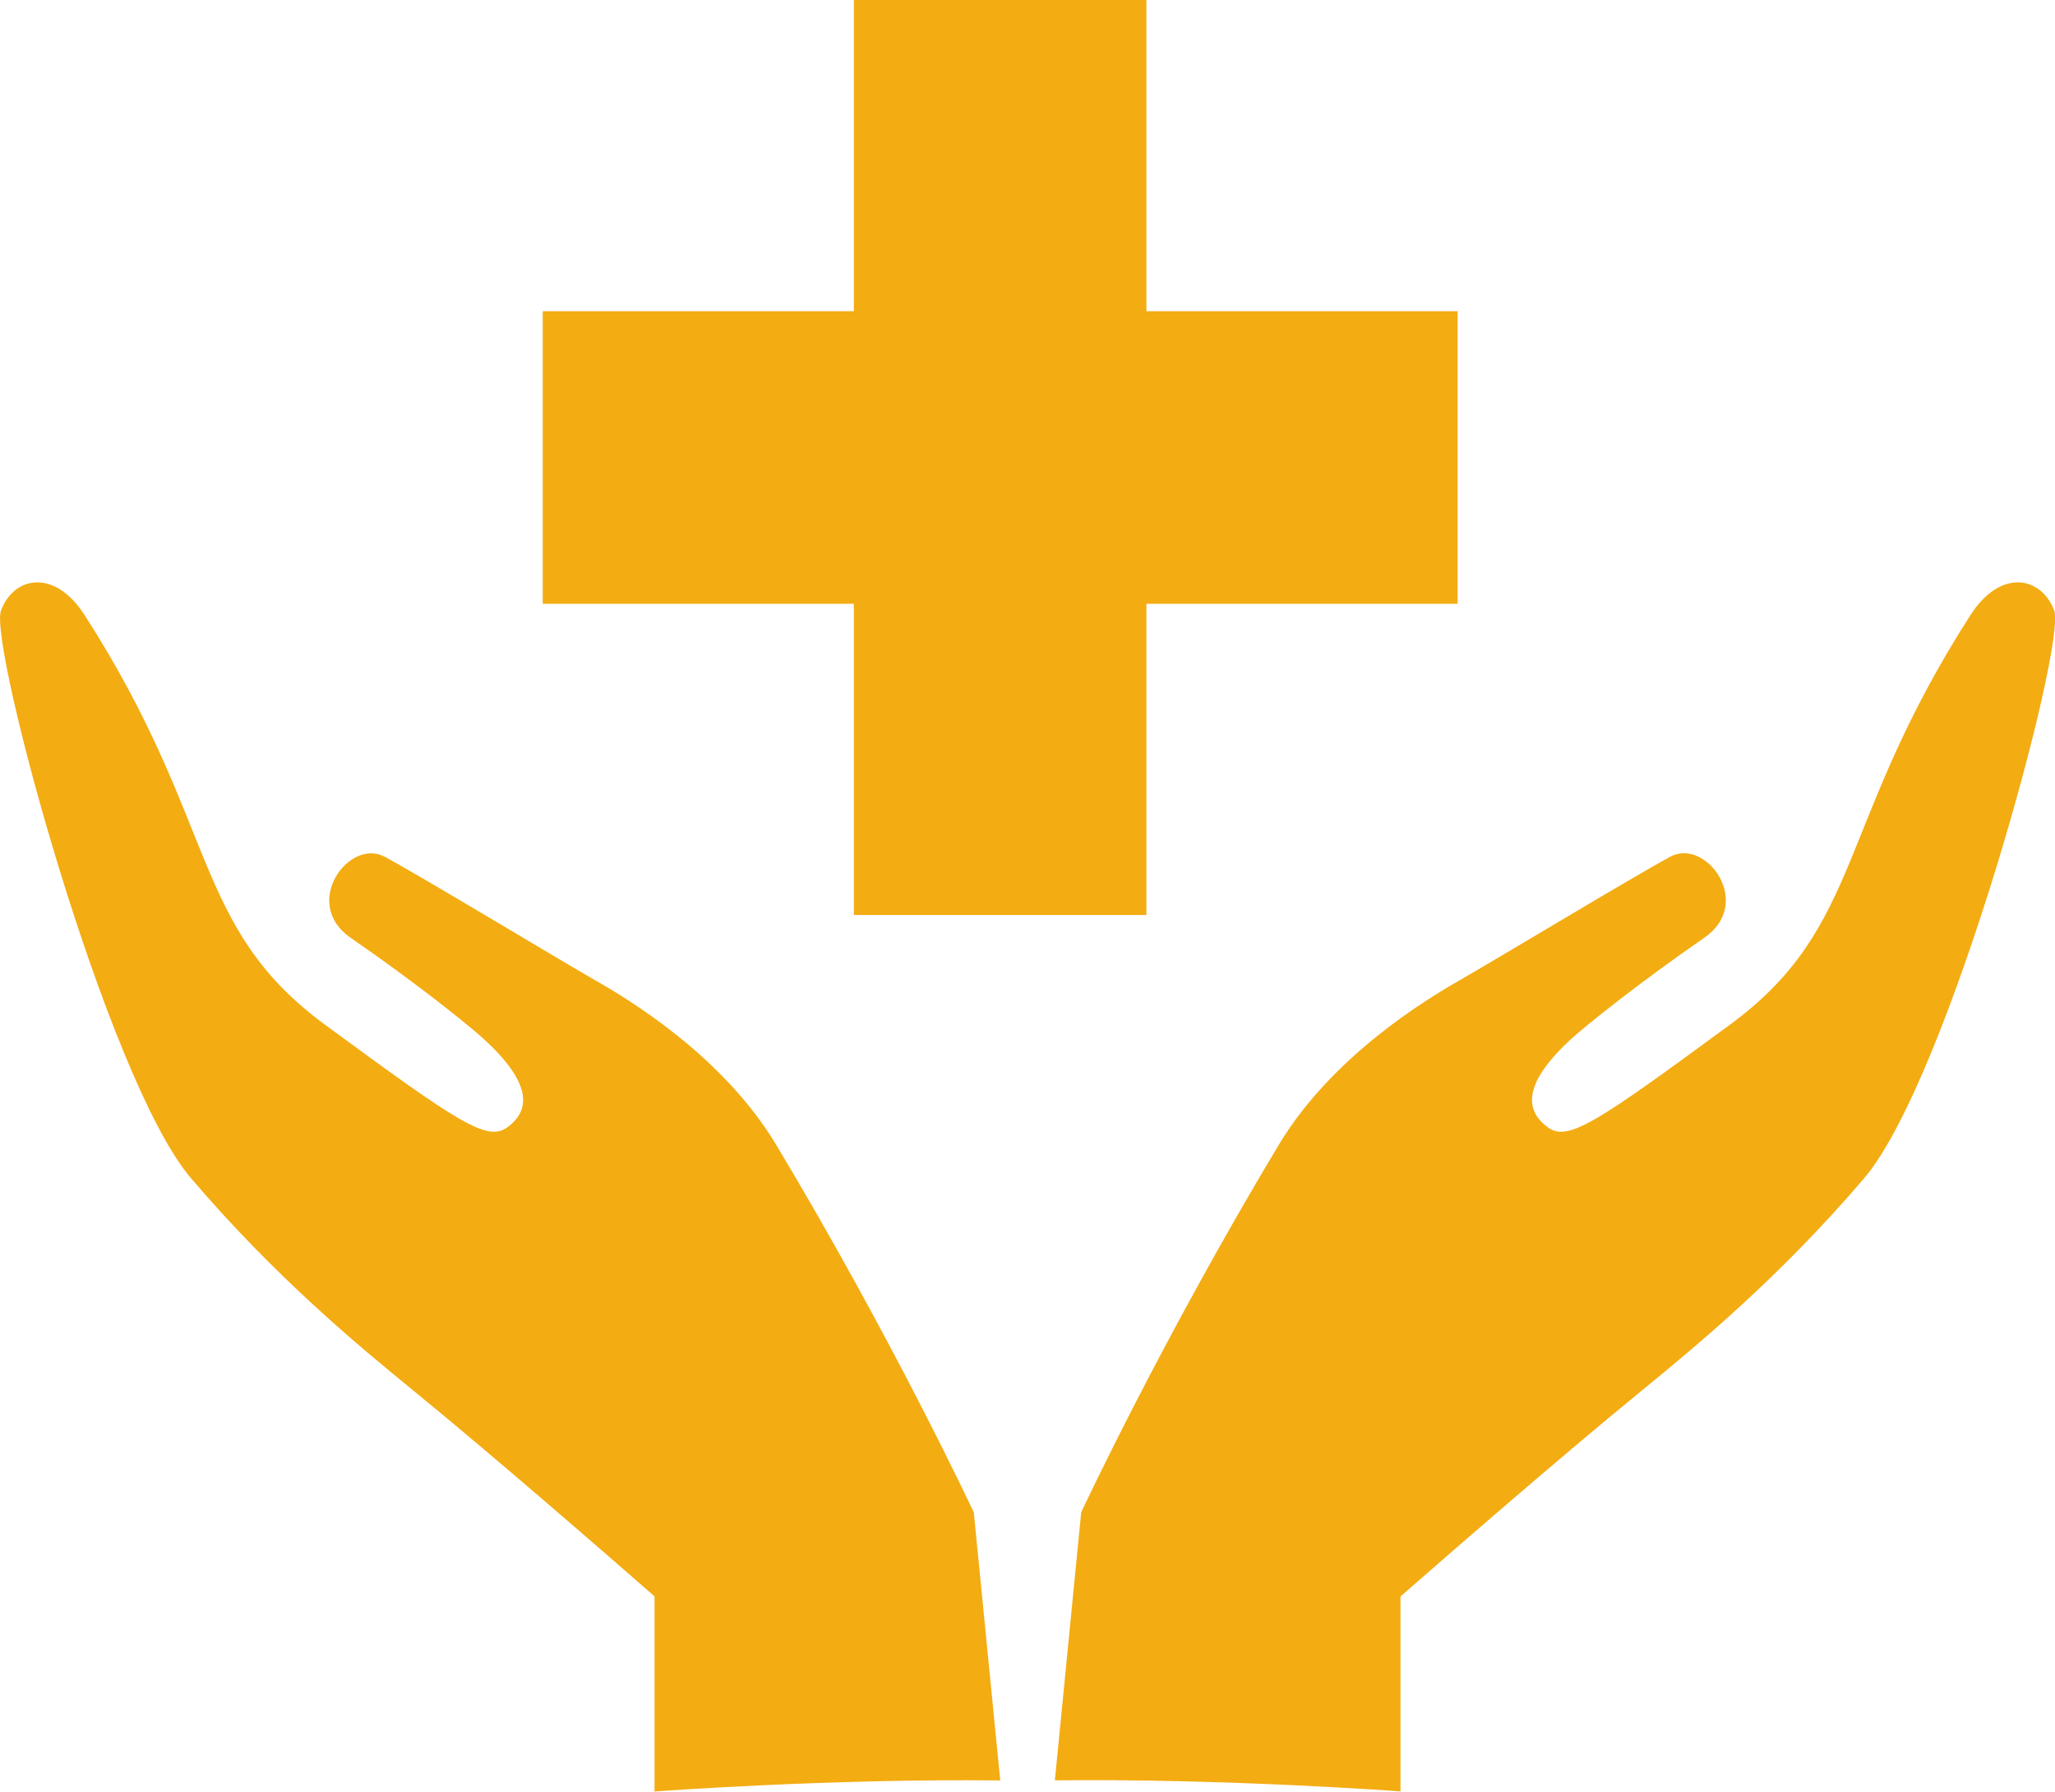
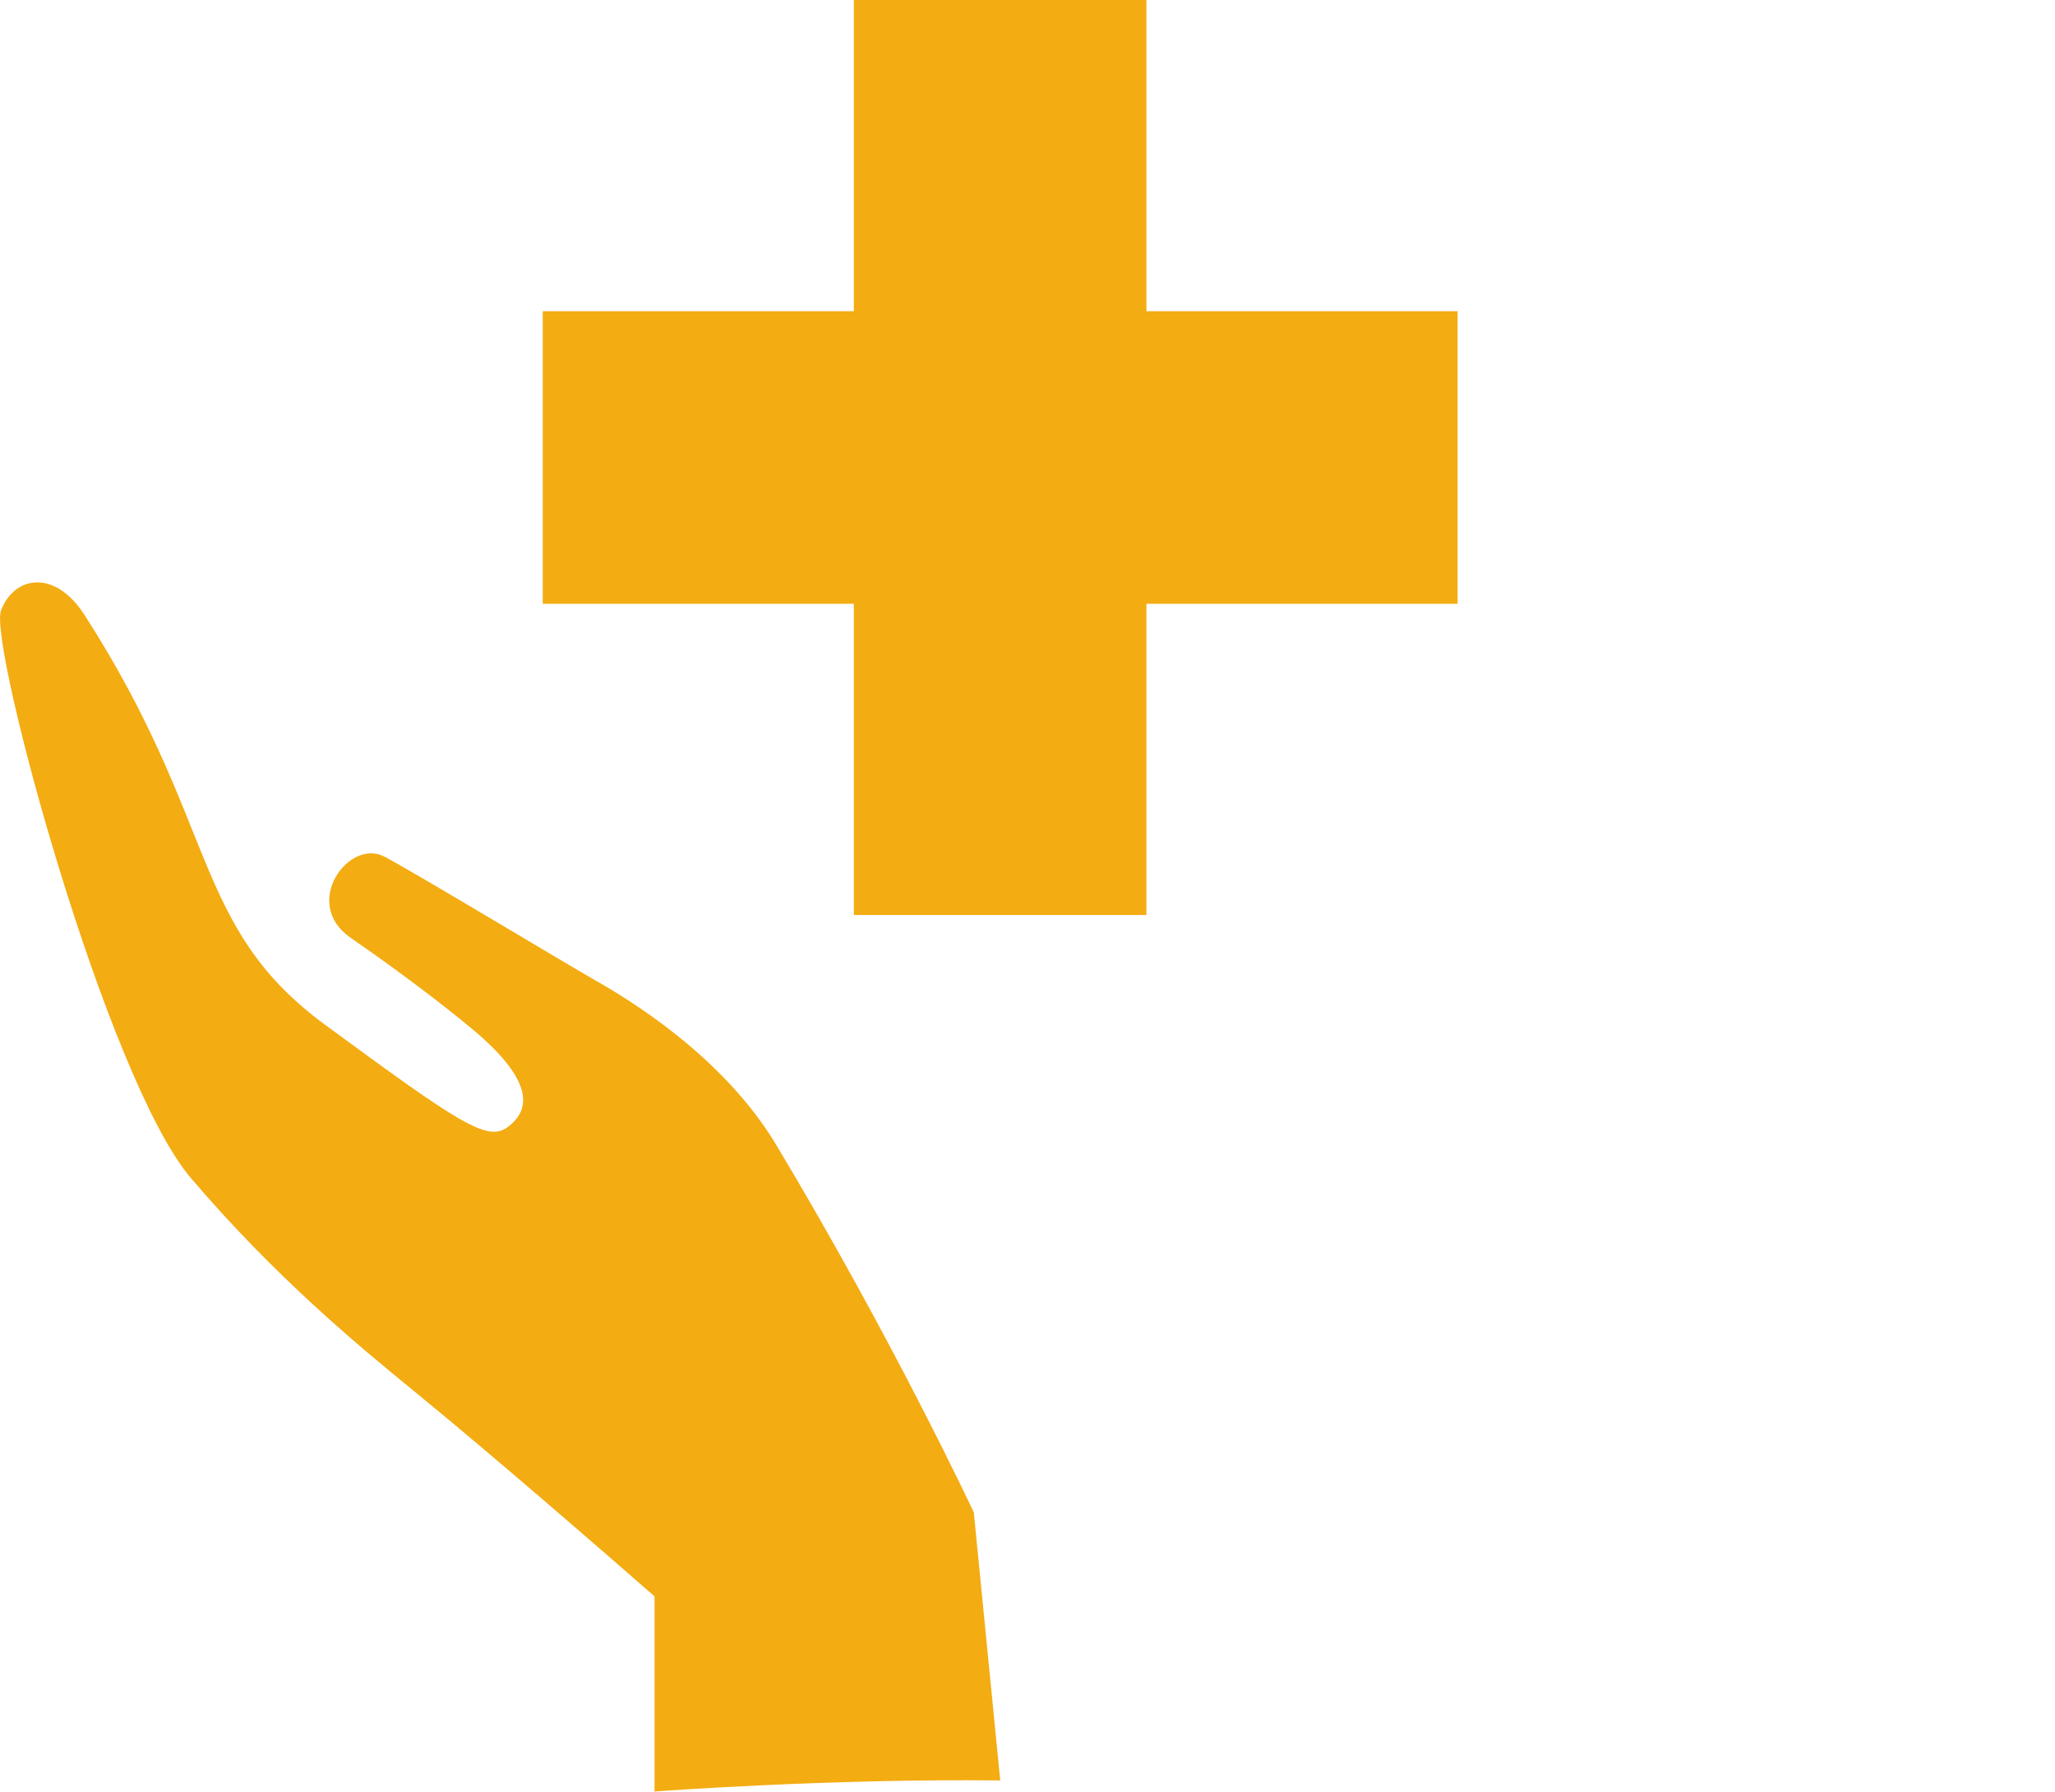
<svg xmlns="http://www.w3.org/2000/svg" version="1.1" id="Calque_1" x="0px" y="0px" width="20.609px" height="17.967px" viewBox="0 0 20.609 17.967" xml:space="preserve">
  <polygon points="8.563,0 8.563,3.121 5.443,3.121 5.443,6.055 8.563,6.055 8.563,9.176 11.497,9.176 11.497,6.055 14.618,6.055 14.618,3.121 11.497,3.121 11.497,0 " fill="#f3ac12" />
  <g>
    <path d="M7.783,11.479c-0.535-0.891-1.482-1.459-1.81-1.646C5.604,9.622,4.216,8.784,3.858,8.592C3.5,8.4,3.016,9.06,3.517,9.405 c0.654,0.45,1.189,0.881,1.334,1.014c0.47,0.43,0.483,0.707,0.237,0.886c-0.202,0.148-0.484-0.041-1.828-1.028 C1.917,9.289,2.198,8.271,0.85,6.17C0.542,5.692,0.135,5.785,0.01,6.123c-0.127,0.337,1.057,4.697,1.905,5.692 c0.848,0.995,1.686,1.686,2.23,2.13c0.829,0.677,1.957,1.66,2.419,2.064v1.957c0,0,1.734-0.13,3.467-0.111l-0.265-2.688 C9.766,15.168,8.957,13.435,7.783,11.479" fill="#f3ac12" />
-     <path d="M20.601,6.123c-0.127-0.338-0.533-0.431-0.841,0.047c-1.348,2.101-1.067,3.119-2.411,4.106 c-1.344,0.988-1.625,1.177-1.827,1.029c-0.245-0.18-0.233-0.456,0.236-0.887c0.146-0.133,0.682-0.564,1.334-1.014 c0.502-0.346,0.018-1.005-0.34-0.813s-1.747,1.03-2.116,1.241c-0.328,0.188-1.274,0.756-1.81,1.646 c-1.174,1.955-1.983,3.688-1.983,3.688l-0.264,2.688c1.733-0.019,3.466,0.111,3.466,0.111V16.01 c0.462-0.404,1.591-1.388,2.419-2.064c0.544-0.445,1.383-1.136,2.231-2.13C19.543,10.82,20.727,6.46,20.601,6.123" fill="#f3ac12" />
  </g>
</svg>